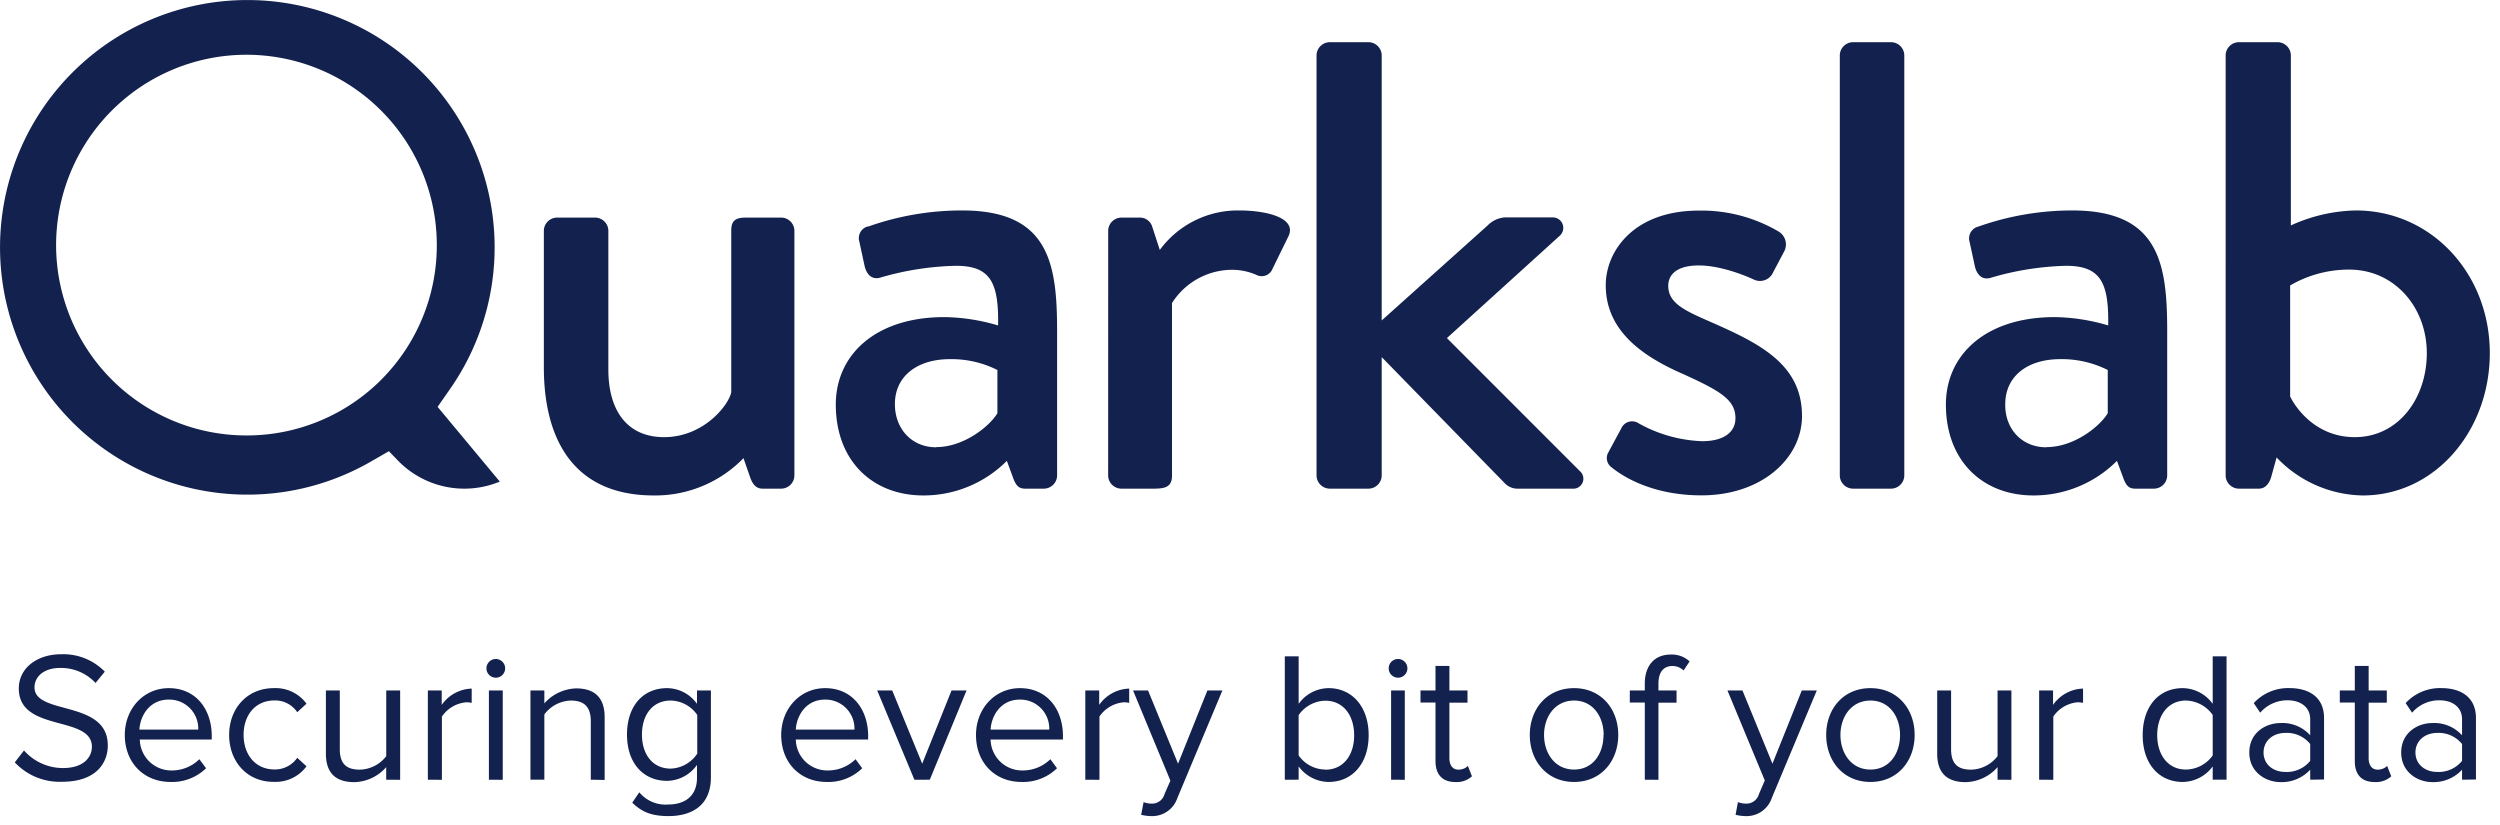
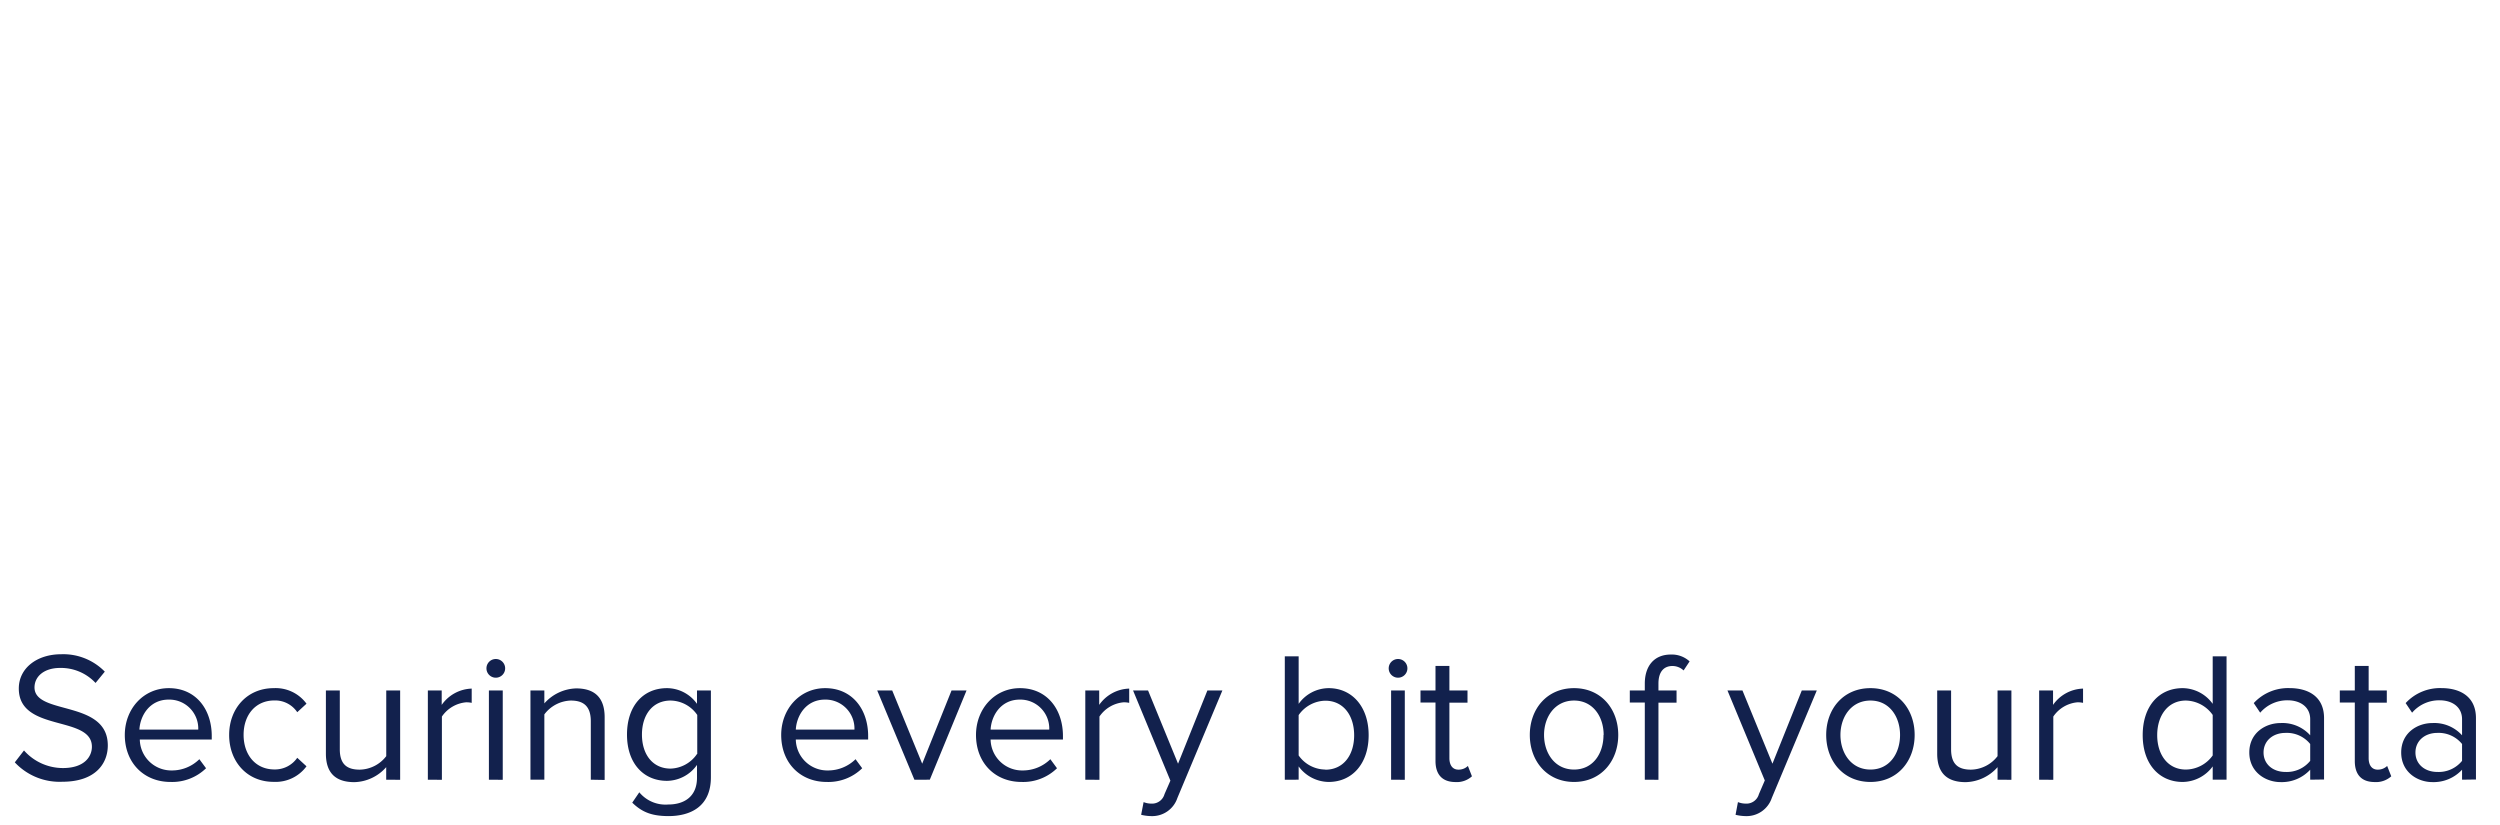
<svg xmlns="http://www.w3.org/2000/svg" id="Calque_1" data-name="Calque 1" version="1.1" width="500" height="165">
  <defs id="defs2119">
    <style id="style2117">.cls-1{fill:#12214d}</style>
  </defs>
  <g id="Layer_2" data-name="Layer 2">
    <g id="Layer_1-2" data-name="Layer 1-2">
      <g id="quarkslab">
        <g id="quarkslab_logo" data-name="quarkslab logo">
-           <path class="cls-1" d="M108.81 47a2.67 2.67 0 0 1 2.58-2.57h7.74a2.67 2.67 0 0 1 2.58 2.57v27.77c0 8.82 4.21 13.57 11.14 13.57 8 0 13-6.52 13.44-9V47c0-2.17 1.09-2.57 3-2.57h7.06a2.66 2.66 0 0 1 2.57 2.57v49.07a2.67 2.67 0 0 1-2.58 2.57h-3.8c-1.36 0-2-1-2.44-2.17l-1.36-3.93a24.59 24.59 0 0 1-17.93 7.46c-16.3 0-22-11.53-22-25.63zm80.12 17.33A39.38 39.38 0 0 1 199.66 66c.14-8.54-1.49-11.93-8.42-11.93A57.9 57.9 0 0 0 176 56.46c-1.63.41-2.58-.68-3-2.17l-1.08-5a2.44 2.44 0 0 1 1.58-3.07h.18A56.13 56.13 0 0 1 192.46 43c17.39 0 19 10.58 19 24.15v28.92a2.67 2.67 0 0 1-2.58 2.57h-3.81c-1.22 0-1.76-.54-2.31-1.89l-1.35-3.67a23.5 23.5 0 0 1-16.69 6.92c-10.18 0-17.52-6.92-17.52-18.18 0-9.9 7.88-17.49 21.73-17.49zm-1.63 26c5.43 0 10.6-4.07 12.22-6.78v-8.64a20.46 20.46 0 0 0-9.5-2.17c-6.52 0-11 3.39-11 9 0 4.83 3.26 8.63 8.28 8.63zM221.68 47a2.67 2.67 0 0 1 2.58-2.57h3.94a2.58 2.58 0 0 1 2.31 1.9L232 50.9a19.37 19.37 0 0 1 15.89-7.9c5.16 0 11.41 1.36 9.92 5l-3.26 6.65a2.31 2.31 0 0 1-3 1.34 1.31 1.31 0 0 1-.27-.12 12.25 12.25 0 0 0-4.62-1 14.27 14.27 0 0 0-12.22 6.65v34.55c0 2.3-1.5 2.57-3.67 2.57h-6.52a2.67 2.67 0 0 1-2.58-2.57zm41.67-35.08a2.67 2.67 0 0 1 2.58-2.57h7.87a2.67 2.67 0 0 1 2.58 2.57V65l21.19-19a5.34 5.34 0 0 1 3.43-1.61h9.51a2.1 2.1 0 0 1 1.49 3.66l-22.58 20.48L316 95.12a2 2 0 0 1-1.49 3.52h-11.1a3.5 3.5 0 0 1-2.41-1.08l-24.62-25.23v23.74a2.67 2.67 0 0 1-2.58 2.57h-7.87a2.67 2.67 0 0 1-2.58-2.57zm58.25 79.67 2.85-5.29a2.36 2.36 0 0 1 3.24-.78l.16.1a28 28 0 0 0 12.63 3.53c4.07 0 6.65-1.63 6.65-4.61 0-3.66-3-5.43-10.46-8.82-8.42-3.66-15.48-8.82-15.48-17.77 0-6.78 5.57-14.92 18.61-14.92a30.38 30.38 0 0 1 16 4.21 3 3 0 0 1 1.09 3.93l-2.44 4.61a2.87 2.87 0 0 1-3.54 1.09S345 54 339.8 54c-4.62 0-6.11 2-6.11 4.07 0 3.53 3.39 5 8.69 7.32 9.91 4.34 18.06 8.55 18.06 18.72 0 8.41-8 15.87-20.1 15.87-9.1 0-15.07-3.25-17.93-5.56a2.29 2.29 0 0 1-.81-2.83ZM368 11.92a2.67 2.67 0 0 1 2.58-2.57h7.74a2.67 2.67 0 0 1 2.58 2.57v84.15a2.67 2.67 0 0 1-2.58 2.57h-7.74a2.67 2.67 0 0 1-2.58-2.57Zm43 52.41A39.09 39.09 0 0 1 421.68 66c.14-8.54-1.49-11.93-8.42-11.93a57.67 57.67 0 0 0-15.21 2.44c-1.63.41-2.58-.68-3-2.17l-1.08-5a2.44 2.44 0 0 1 1.58-3.07l.18-.05A56.21 56.21 0 0 1 414.48 43c17.39 0 19 10.58 19 24.15v28.92a2.67 2.67 0 0 1-2.58 2.57h-3.81c-1.22 0-1.76-.54-2.3-1.89l-1.36-3.67a23.5 23.5 0 0 1-16.69 6.92c-10.18 0-17.52-6.92-17.52-18.18 0-9.9 7.88-17.49 21.78-17.49zm-1.63 26c5.43 0 10.6-4.07 12.22-6.78v-8.64a20.46 20.46 0 0 0-9.5-2.17c-6.52 0-11 3.39-11 9-.09 4.83 3.21 8.63 8.23 8.63zm35.8-78.41a2.67 2.67 0 0 1 2.58-2.57h7.88a2.67 2.67 0 0 1 2.58 2.57V46a32.65 32.65 0 0 1 13-3C486.32 43 498 55.65 498 71.52c0 15.6-11 28.48-25.4 28.48a24.28 24.28 0 0 1-17.24-7.6l-1.09 3.94c-.41 1.35-1.22 2.3-2.45 2.3h-4.07a2.67 2.67 0 0 1-2.58-2.57zM471 88.34c8.7 0 14.4-7.74 14.4-16.82s-6.4-16.69-15.51-16.69A23.28 23.28 0 0 0 458.07 58v22.2c.68 1.49 4.62 8.14 12.93 8.14zM87.56 82.28l2.44-3.5a49.46 49.46 0 1 0-15.88 14.5l3.7-2.13 1.64 1.7A18.51 18.51 0 0 0 100 97.23ZM49.59 88A38.07 38.07 0 1 1 87.4 49.67v.25A38 38 0 0 1 49.59 88Z" transform="translate(-.04 -.91)" id="path2121" />
-         </g>
+           </g>
      </g>
    </g>
  </g>
  <path class="cls-1" d="M3 153.38 4.84 151a10.39 10.39 0 0 0 7.77 3.52c4.4 0 5.81-2.37 5.81-4.26 0-6.36-14.62-2.84-14.62-11.65 0-4.07 3.63-6.85 8.47-6.85a11.6 11.6 0 0 1 8.73 3.48l-1.85 2.26a9.46 9.46 0 0 0-7.14-3c-3 0-5.07 1.59-5.07 3.92C7 144 21.6 140.83 21.6 150c0 3.59-2.44 7.26-9.1 7.26a12.25 12.25 0 0 1-9.5-3.88Zm22-5.48c0-5.18 3.7-9.36 8.81-9.36 5.4 0 8.58 4.22 8.58 9.58v.7H28a6.3 6.3 0 0 0 6.4 6.18 7.79 7.79 0 0 0 5.51-2.25l1.34 1.81a9.72 9.72 0 0 1-7.11 2.74c-5.29 0-9.14-3.81-9.14-9.4zm8.77-7.07c-3.81 0-5.7 3.22-5.85 6h11.77a5.79 5.79 0 0 0-5.88-6zm12.1 7.07c0-5.29 3.59-9.36 8.92-9.36a7.65 7.65 0 0 1 6.55 3.11l-1.85 1.7a5.32 5.32 0 0 0-4.56-2.35c-3.81 0-6.17 2.92-6.17 6.88s2.36 6.92 6.17 6.92a5.41 5.41 0 0 0 4.56-2.33l1.85 1.7a7.65 7.65 0 0 1-6.55 3.11c-5.33.02-8.92-4.05-8.92-9.38zm31.41 8.95v-2.51a8.76 8.76 0 0 1-6.36 3c-3.74 0-5.7-1.82-5.7-5.7V139H68v11.77c0 3.14 1.59 4.07 4 4.07a6.84 6.84 0 0 0 5.29-2.7V139h2.78v17.87zm8.33 0V139h2.77v2.89a7.61 7.61 0 0 1 6-3.26v2.85a5.14 5.14 0 0 0-1.11-.11 6.57 6.57 0 0 0-4.85 2.85v12.65zm11.72-22.27a1.87 1.87 0 1 1 3.74 0 1.87 1.87 0 0 1-3.74 0zm.49 22.27V139h2.77v17.87zm20.38 0v-11.69c0-3.14-1.59-4.14-4-4.14a6.88 6.88 0 0 0-5.29 2.77v13.06h-2.78V139h2.78v2.59a8.84 8.84 0 0 1 6.36-3c3.74 0 5.7 1.88 5.7 5.77v12.54zm8.29 4.59 1.41-2.07a6.81 6.81 0 0 0 5.81 2.44c3 0 5.73-1.44 5.73-5.36v-2.56a7.45 7.45 0 0 1-6 3.19c-4.67 0-8-3.48-8-9.25s3.26-9.29 8-9.29a7.4 7.4 0 0 1 6 3.14V139h2.78v17.36c0 5.92-4.15 7.77-8.51 7.77-3.04-.02-5.11-.62-7.22-2.69zm13-9.73v-7.81a6.59 6.59 0 0 0-5.33-2.88c-3.59 0-5.73 2.85-5.73 6.81 0 3.96 2.14 6.8 5.73 6.8a6.62 6.62 0 0 0 5.28-2.92zm16.79-3.81c0-5.18 3.7-9.36 8.8-9.36 5.4 0 8.59 4.22 8.59 9.58v.7H159.2a6.3 6.3 0 0 0 6.44 6.18 7.83 7.83 0 0 0 5.51-2.25l1.33 1.81a9.68 9.68 0 0 1-7.1 2.74c-5.29 0-9.1-3.81-9.1-9.4zm8.76-7.07c-3.81 0-5.69 3.22-5.84 6h11.73a5.79 5.79 0 0 0-5.93-6zm17.88 16.02L175.48 139h3l6 14.65 5.87-14.65h3L186 156.85Zm12.32-8.95c0-5.18 3.7-9.36 8.8-9.36 5.4 0 8.59 4.22 8.59 9.58v.7h-14.47a6.3 6.3 0 0 0 6.44 6.18 7.83 7.83 0 0 0 5.51-2.25l1.33 1.81a9.68 9.68 0 0 1-7.1 2.74c-5.29 0-9.1-3.81-9.1-9.4zm8.76-7.07c-3.81 0-5.69 3.22-5.84 6h11.73a5.79 5.79 0 0 0-5.89-6zm13.1 16.02V139h2.78v2.89a7.58 7.58 0 0 1 6-3.26v2.85a5.08 5.08 0 0 0-1.11-.11 6.53 6.53 0 0 0-4.84 2.85v12.65zm11.66 4.48a4.11 4.11 0 0 0 1.51.3 2.58 2.58 0 0 0 2.67-1.89l1.18-2.7-7.47-18.04h3l6 14.65 5.87-14.65h3l-9 21.5a5.31 5.31 0 0 1-5.25 3.63 9 9 0 0 1-2-.26zm28.24-4.48v-24.68h2.77v9.51a7.43 7.43 0 0 1 6-3.14c4.67 0 8 3.7 8 9.4s-3.29 9.36-8 9.36a7.54 7.54 0 0 1-6-3.11v2.66zm8.1-2c3.63 0 5.77-2.92 5.77-6.88s-2.14-6.92-5.77-6.92a6.65 6.65 0 0 0-5.33 2.88V152a6.59 6.59 0 0 0 5.32 2.82zm12.68-20.27a1.87 1.87 0 1 1 3.74 0 1.87 1.87 0 0 1-3.74 0zm.48 22.27V139H281v17.87zm8.88-3.73v-11.7h-3V139h3v-4.9h2.78v4.9h3.62v2.44h-3.62v11.1c0 1.34.59 2.3 1.81 2.3a2.67 2.67 0 0 0 1.89-.74l.81 2.07a4.51 4.51 0 0 1-3.33 1.15c-2.63-.02-3.96-1.54-3.96-4.2zM306 147.9c0-5.18 3.41-9.36 8.85-9.36 5.44 0 8.84 4.18 8.84 9.36s-3.4 9.4-8.84 9.4c-5.44 0-8.85-4.22-8.85-9.4zm14.77 0c0-3.63-2.11-6.88-5.92-6.88s-6 3.25-6 6.88 2.15 6.92 6 6.92 5.89-3.26 5.89-6.92zm8.23 8.95v-15.43h-3V139h3v-1.37c0-3.66 2-5.81 5.18-5.81a5.25 5.25 0 0 1 3.78 1.37l-1.2 1.81a3.26 3.26 0 0 0-2.22-.89c-1.82 0-2.81 1.26-2.81 3.51V139h3.62v2.44h-3.62v15.43zm18.63 4.48a4.2 4.2 0 0 0 1.52.3 2.58 2.58 0 0 0 2.67-1.89L353 157l-7.47-18h3l6 14.65L360.4 139h3l-9 21.5a5.32 5.32 0 0 1-5.25 3.63 8.9 8.9 0 0 1-2-.26zm17.65-13.43c0-5.18 3.41-9.36 8.85-9.36 5.44 0 8.84 4.18 8.84 9.36s-3.4 9.4-8.84 9.4c-5.44 0-8.85-4.22-8.85-9.4zm14.77 0c0-3.63-2.11-6.88-5.92-6.88s-6 3.25-6 6.88 2.15 6.92 6 6.92 5.92-3.26 5.92-6.92zm19.5 8.95v-2.51a8.76 8.76 0 0 1-6.37 3c-3.73 0-5.7-1.82-5.7-5.7V139h2.78v11.77c0 3.14 1.59 4.07 4 4.07a6.85 6.85 0 0 0 5.29-2.7V139h2.77v17.87zm8.32 0V139h2.78v2.89a7.58 7.58 0 0 1 6-3.26v2.85a5.08 5.08 0 0 0-1.11-.11 6.53 6.53 0 0 0-4.84 2.85v12.65zm34.71 0v-2.66a7.54 7.54 0 0 1-6 3.11c-4.67 0-8-3.55-8-9.36s3.26-9.4 8-9.4a7.48 7.48 0 0 1 6 3.14v-9.51h2.77v24.68zm0-4.84v-8.11a6.73 6.73 0 0 0-5.37-2.88c-3.59 0-5.73 3-5.73 6.92s2.14 6.88 5.73 6.88a6.67 6.67 0 0 0 5.37-2.82zm19.5 4.84v-2a7.73 7.73 0 0 1-5.92 2.48c-3 0-6.26-2-6.26-5.92s3.22-5.89 6.26-5.89a7.47 7.47 0 0 1 5.92 2.45v-3.22c0-2.41-1.93-3.78-4.52-3.78a7.14 7.14 0 0 0-5.48 2.48l-1.29-1.92a9.34 9.34 0 0 1 7.14-3c3.78 0 6.92 1.7 6.92 6v12.28zm0-3.77v-3.37a6 6 0 0 0-4.93-2.22c-2.59 0-4.4 1.63-4.4 3.92s1.81 3.89 4.4 3.89a6 6 0 0 0 4.93-2.22zm8.92.04v-11.7h-3V139h3v-4.9h2.77v4.9h3.63v2.44h-3.63v11.1c0 1.34.59 2.3 1.81 2.3a2.67 2.67 0 0 0 1.89-.74l.82 2.07a4.55 4.55 0 0 1-3.34 1.15c-2.66-.02-3.95-1.54-3.95-4.2zm21.45 3.73v-2a7.72 7.72 0 0 1-5.92 2.48c-3 0-6.25-2-6.25-5.92s3.22-5.89 6.25-5.89a7.46 7.46 0 0 1 5.92 2.45v-3.22c0-2.41-1.92-3.78-4.51-3.78a7.11 7.11 0 0 0-5.48 2.48l-1.29-1.92a9.34 9.34 0 0 1 7.14-3c3.77 0 6.92 1.7 6.92 6v12.28zm0-3.77v-3.37a6 6 0 0 0-4.92-2.22c-2.59 0-4.4 1.63-4.4 3.92s1.81 3.89 4.4 3.89a6 6 0 0 0 4.92-2.22z" transform="translate(-.04 -.91)" id="path2127" />
</svg>